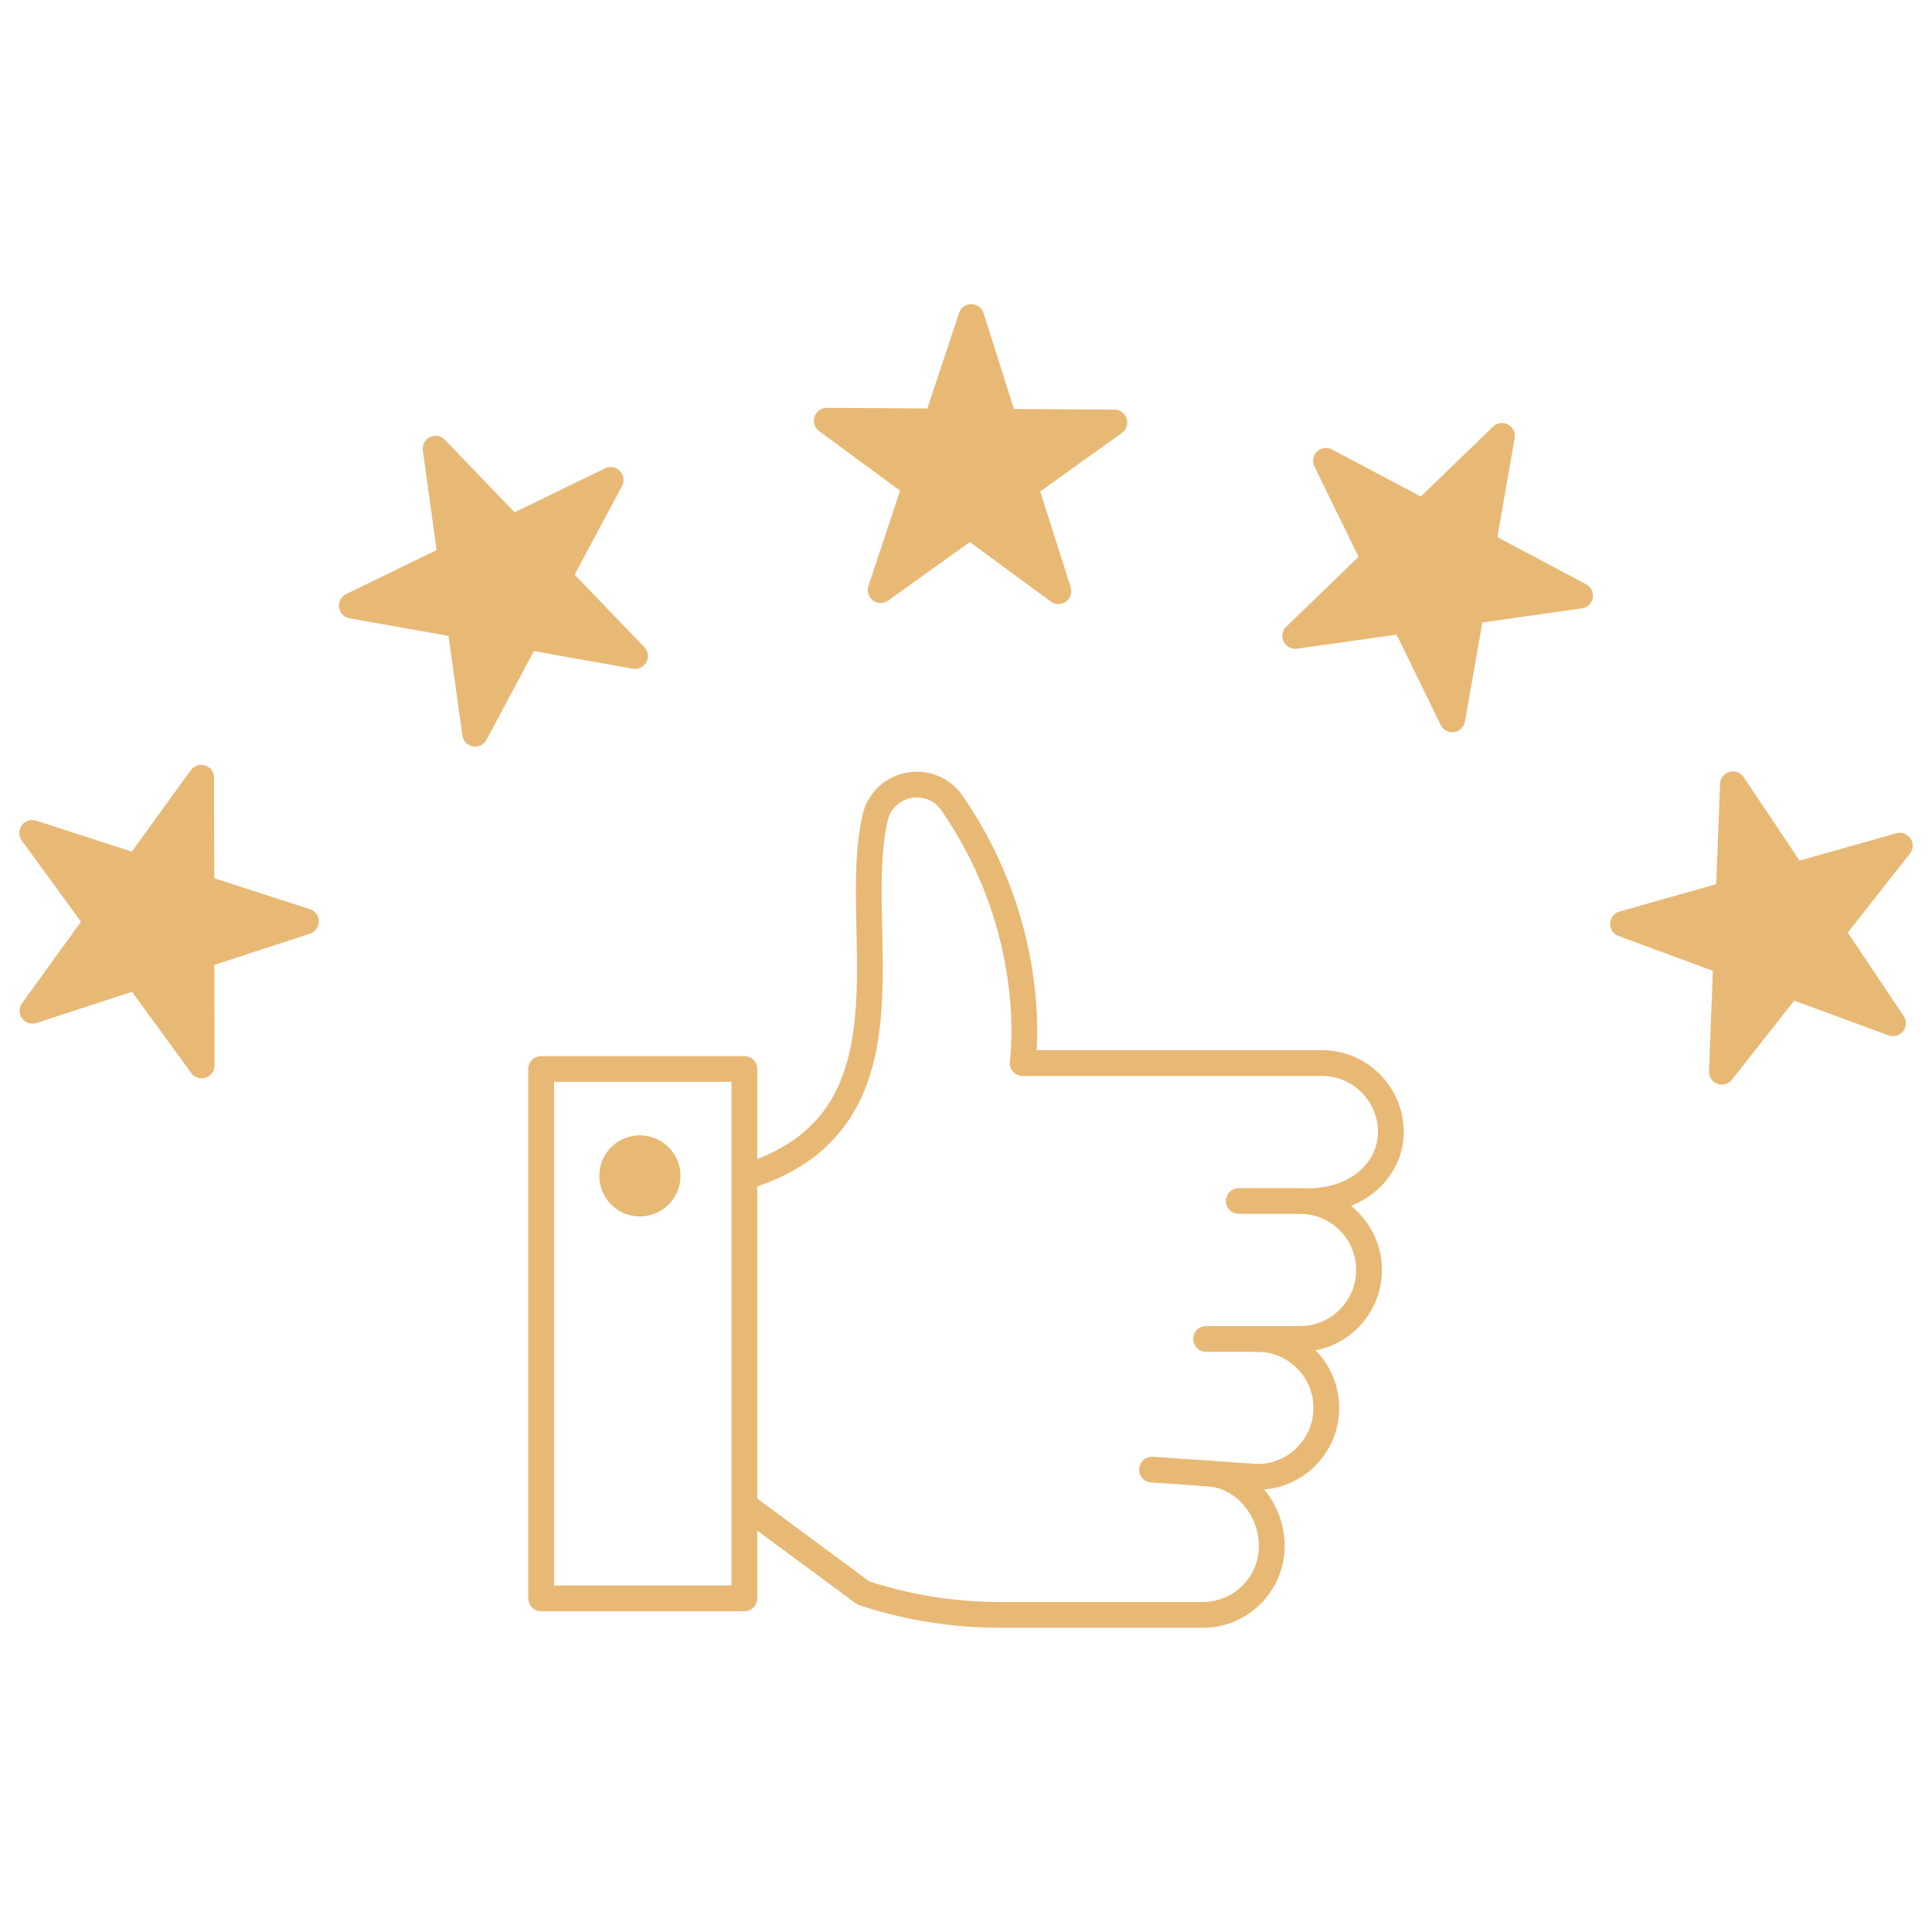
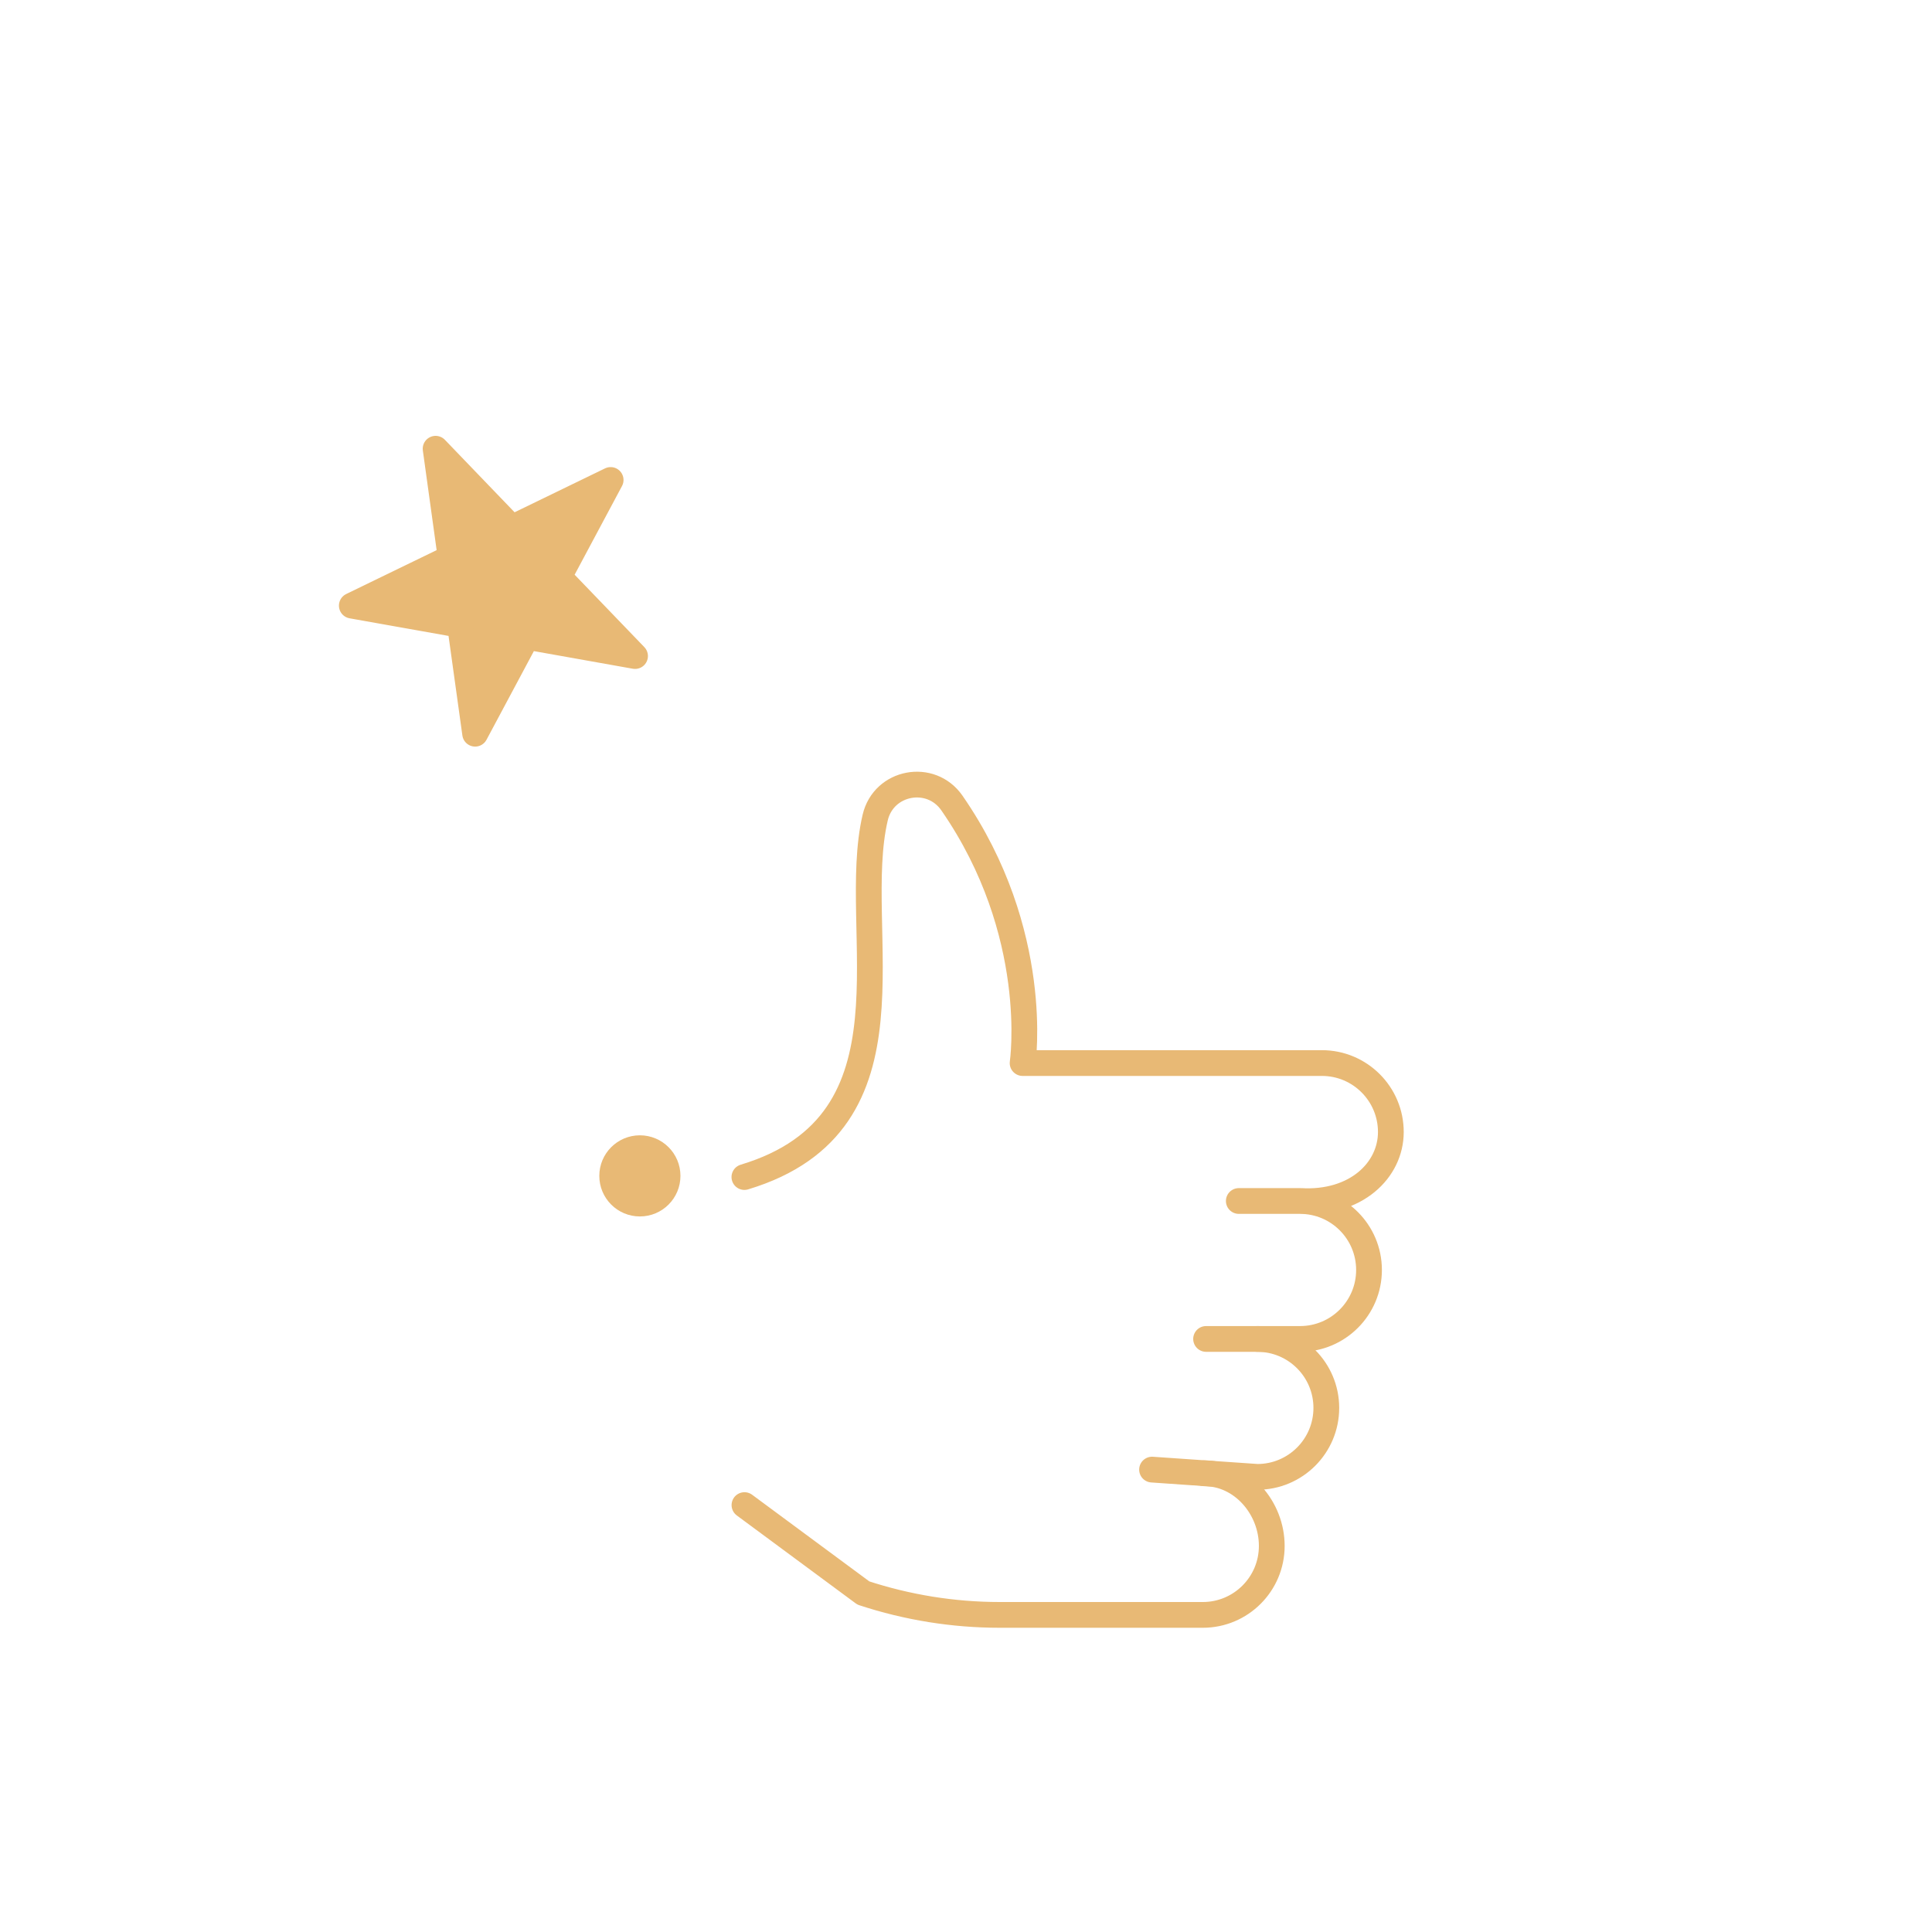
<svg xmlns="http://www.w3.org/2000/svg" id="Calque_1" viewBox="0 0 300 300">
  <defs>
    <style>.cls-1,.cls-2{fill:#e8b975;}.cls-1,.cls-3{stroke:#e8b975;stroke-linecap:round;stroke-linejoin:round;stroke-width:4px;}.cls-2{stroke-width:0px;}.cls-3{fill:none;}</style>
  </defs>
  <path class="cls-3" d="M186.97,228.77c5.92,0,10.51,5.37,10.51,11.28h0c0,5.92-4.8,10.71-10.71,10.71h-31.53c-7.2,0-14.34-1.15-21.18-3.4l-18.46-13.65" />
  <path class="cls-3" d="M195.24,207.91c5.92,0,10.71,4.8,10.71,10.71h0c0,5.92-4.8,10.71-10.71,10.71l-16.35-1.13" />
  <path class="cls-3" d="M187.28,207.91h14.59c5.92,0,10.71-4.8,10.71-10.71h0c0-5.92-4.8-10.71-10.71-10.71h-9.51,9.51c8.71.52,14.1-4.8,14.1-10.71h0c0-5.92-4.8-10.71-10.71-10.71h-46.47s2.99-20.22-10.98-40.38c-3.28-4.72-10.6-3.34-11.91,2.26-4.13,17.58,7.81,47.35-20.31,55.82" />
-   <rect class="cls-3" x="84.03" y="165.99" width="31.56" height="82.2" />
  <circle class="cls-2" cx="99.36" cy="182.59" r="6.3" />
-   <polygon class="cls-1" points="128.38 65.33 145.44 65.43 150.82 49.23 155.98 65.5 173.04 65.6 159.18 75.54 164.35 91.8 150.61 81.69 136.75 91.63 142.12 75.44 128.38 65.33" />
  <polygon class="cls-1" points="54.63 94.04 69.98 86.59 67.64 69.68 79.47 81.98 94.82 74.53 86.78 89.58 98.61 101.87 81.82 98.88 73.78 113.93 71.43 97.03 54.63 94.04" />
-   <polygon class="cls-1" points="5.04 156.95 15.05 143.13 5 129.34 21.24 134.59 31.24 120.77 31.27 137.83 47.51 143.08 31.29 148.38 31.31 165.44 21.26 151.65 5.04 156.95" />
-   <polygon class="cls-1" points="205.9 71.56 220.97 79.55 233.23 67.69 230.29 84.49 245.35 92.49 228.46 94.88 225.51 111.69 218.02 96.36 201.12 98.75 213.39 86.89 205.9 71.56" />
-   <polygon class="cls-1" points="252.02 143.47 268.44 138.82 269.09 121.78 278.58 135.96 295 131.31 284.45 144.72 293.94 158.89 277.92 153 267.37 166.41 268.03 149.37 252.02 143.47" />
</svg>